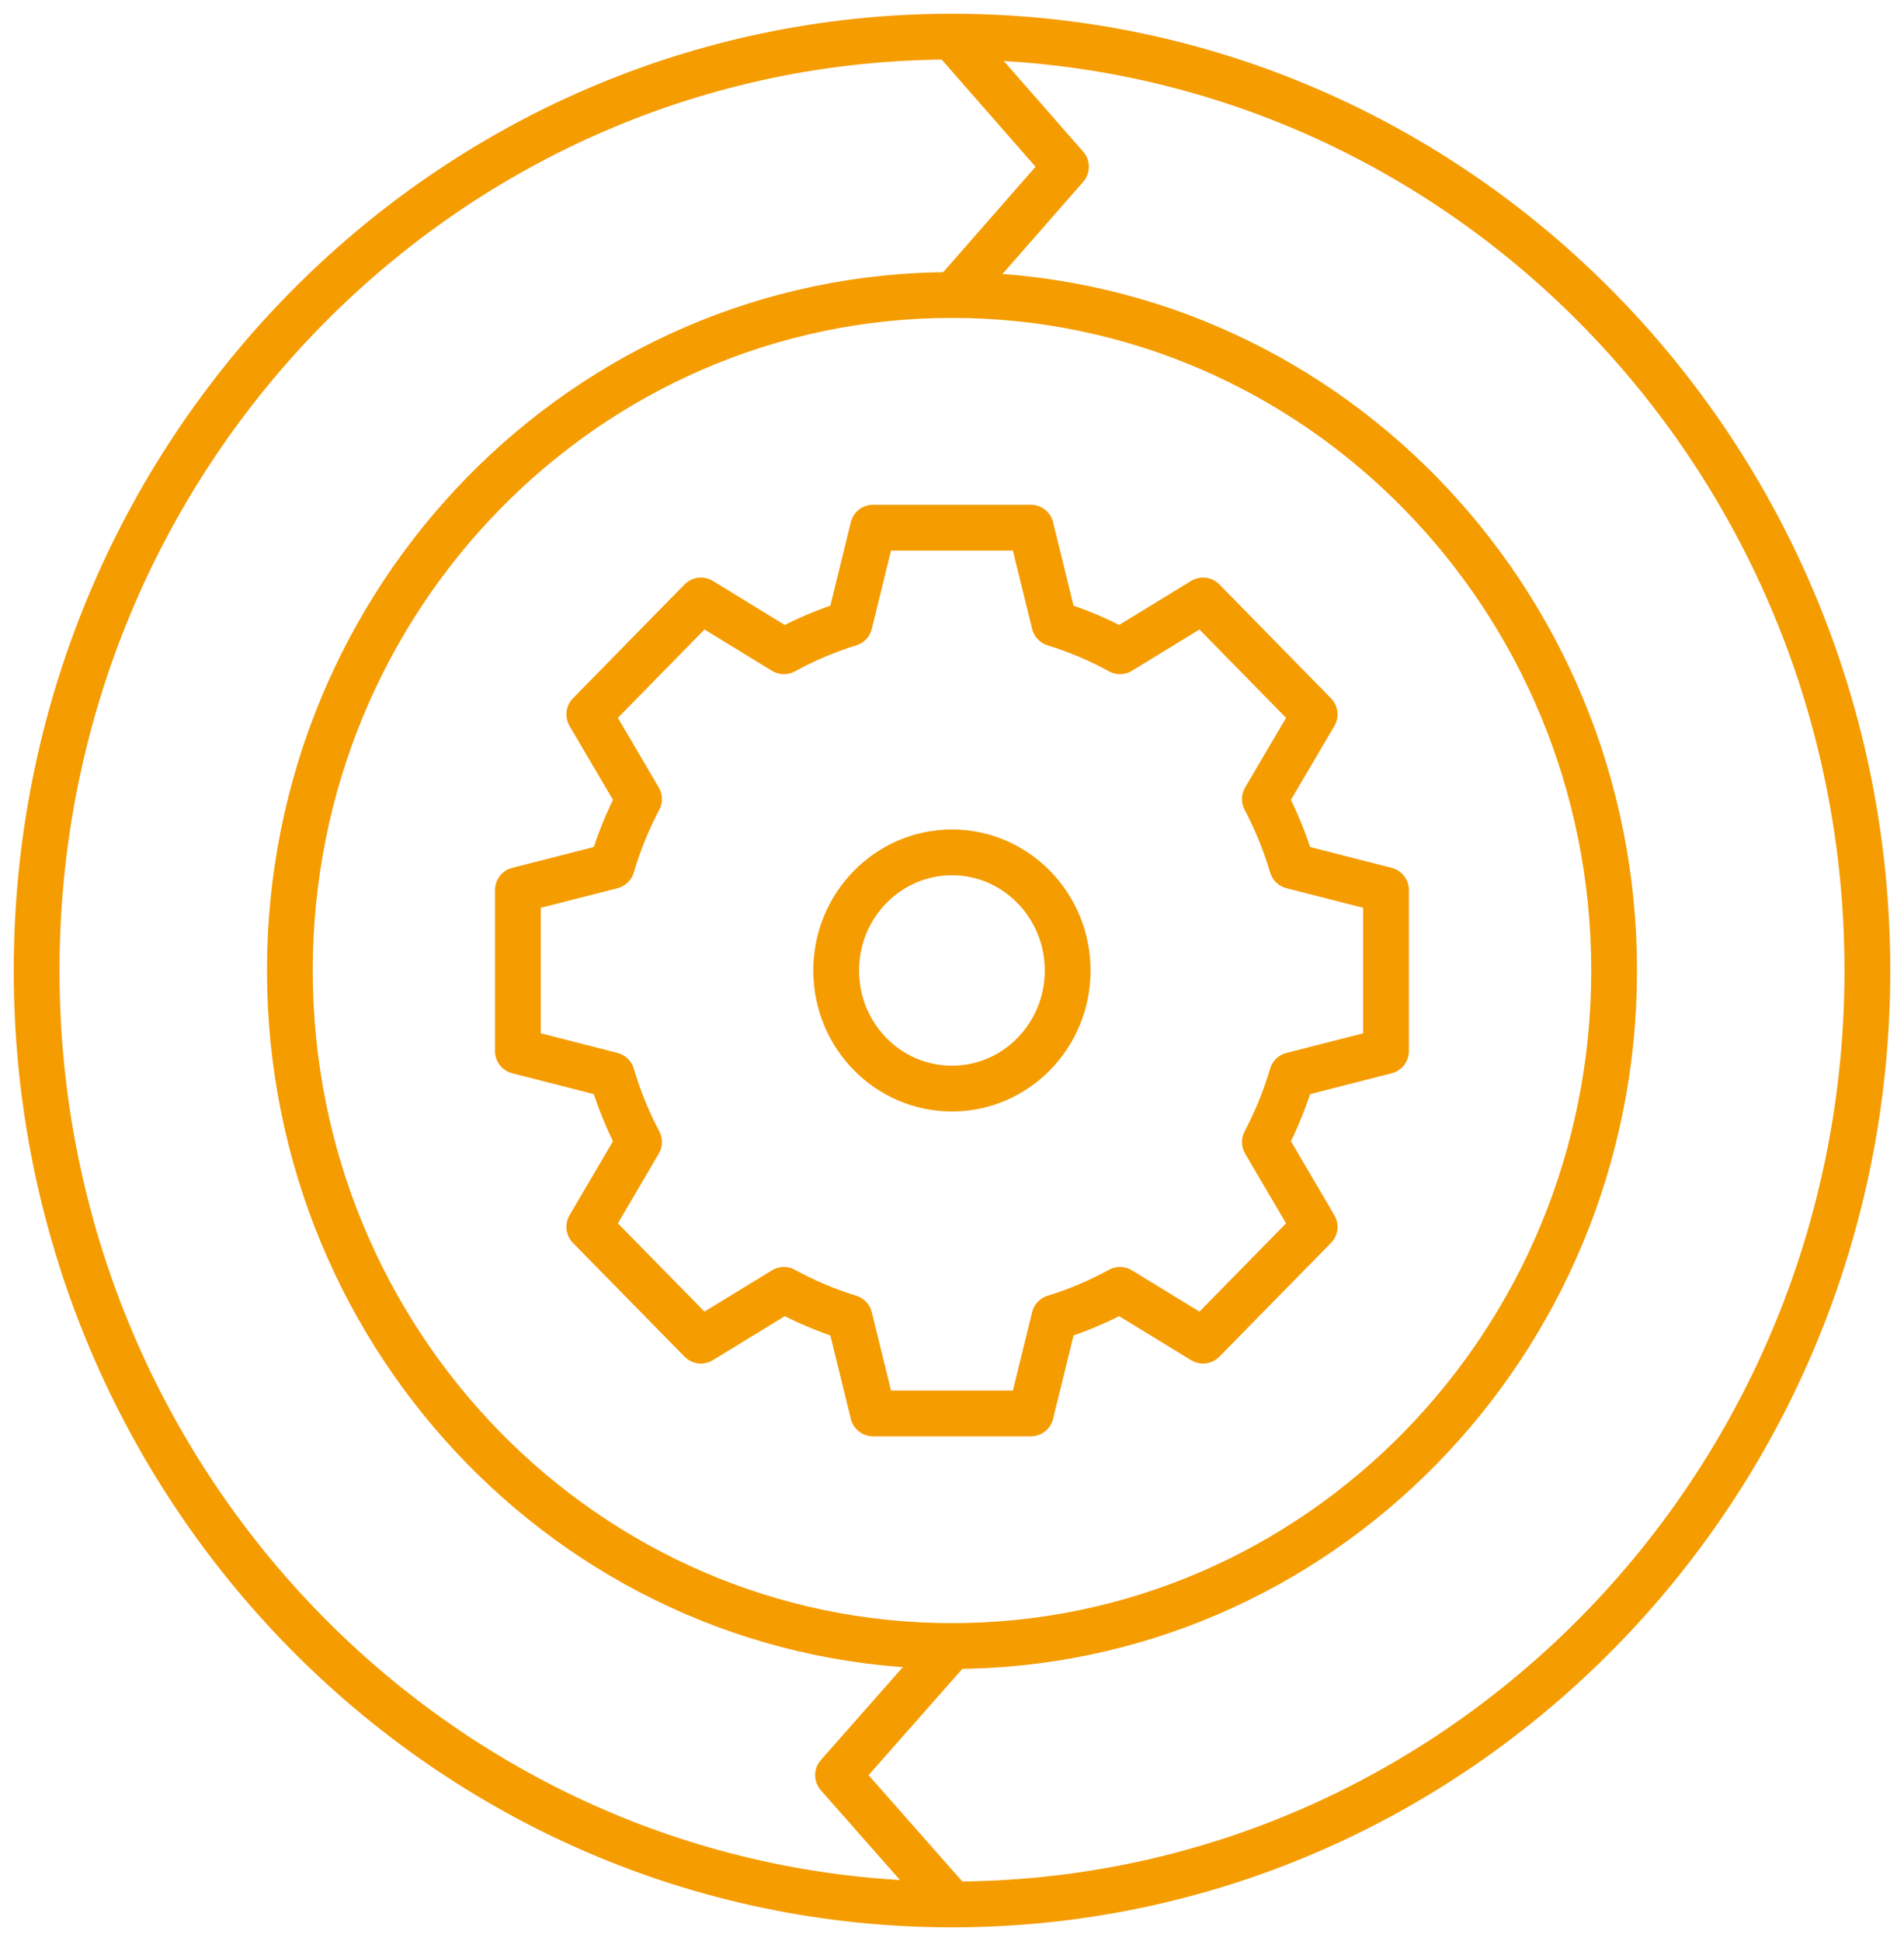
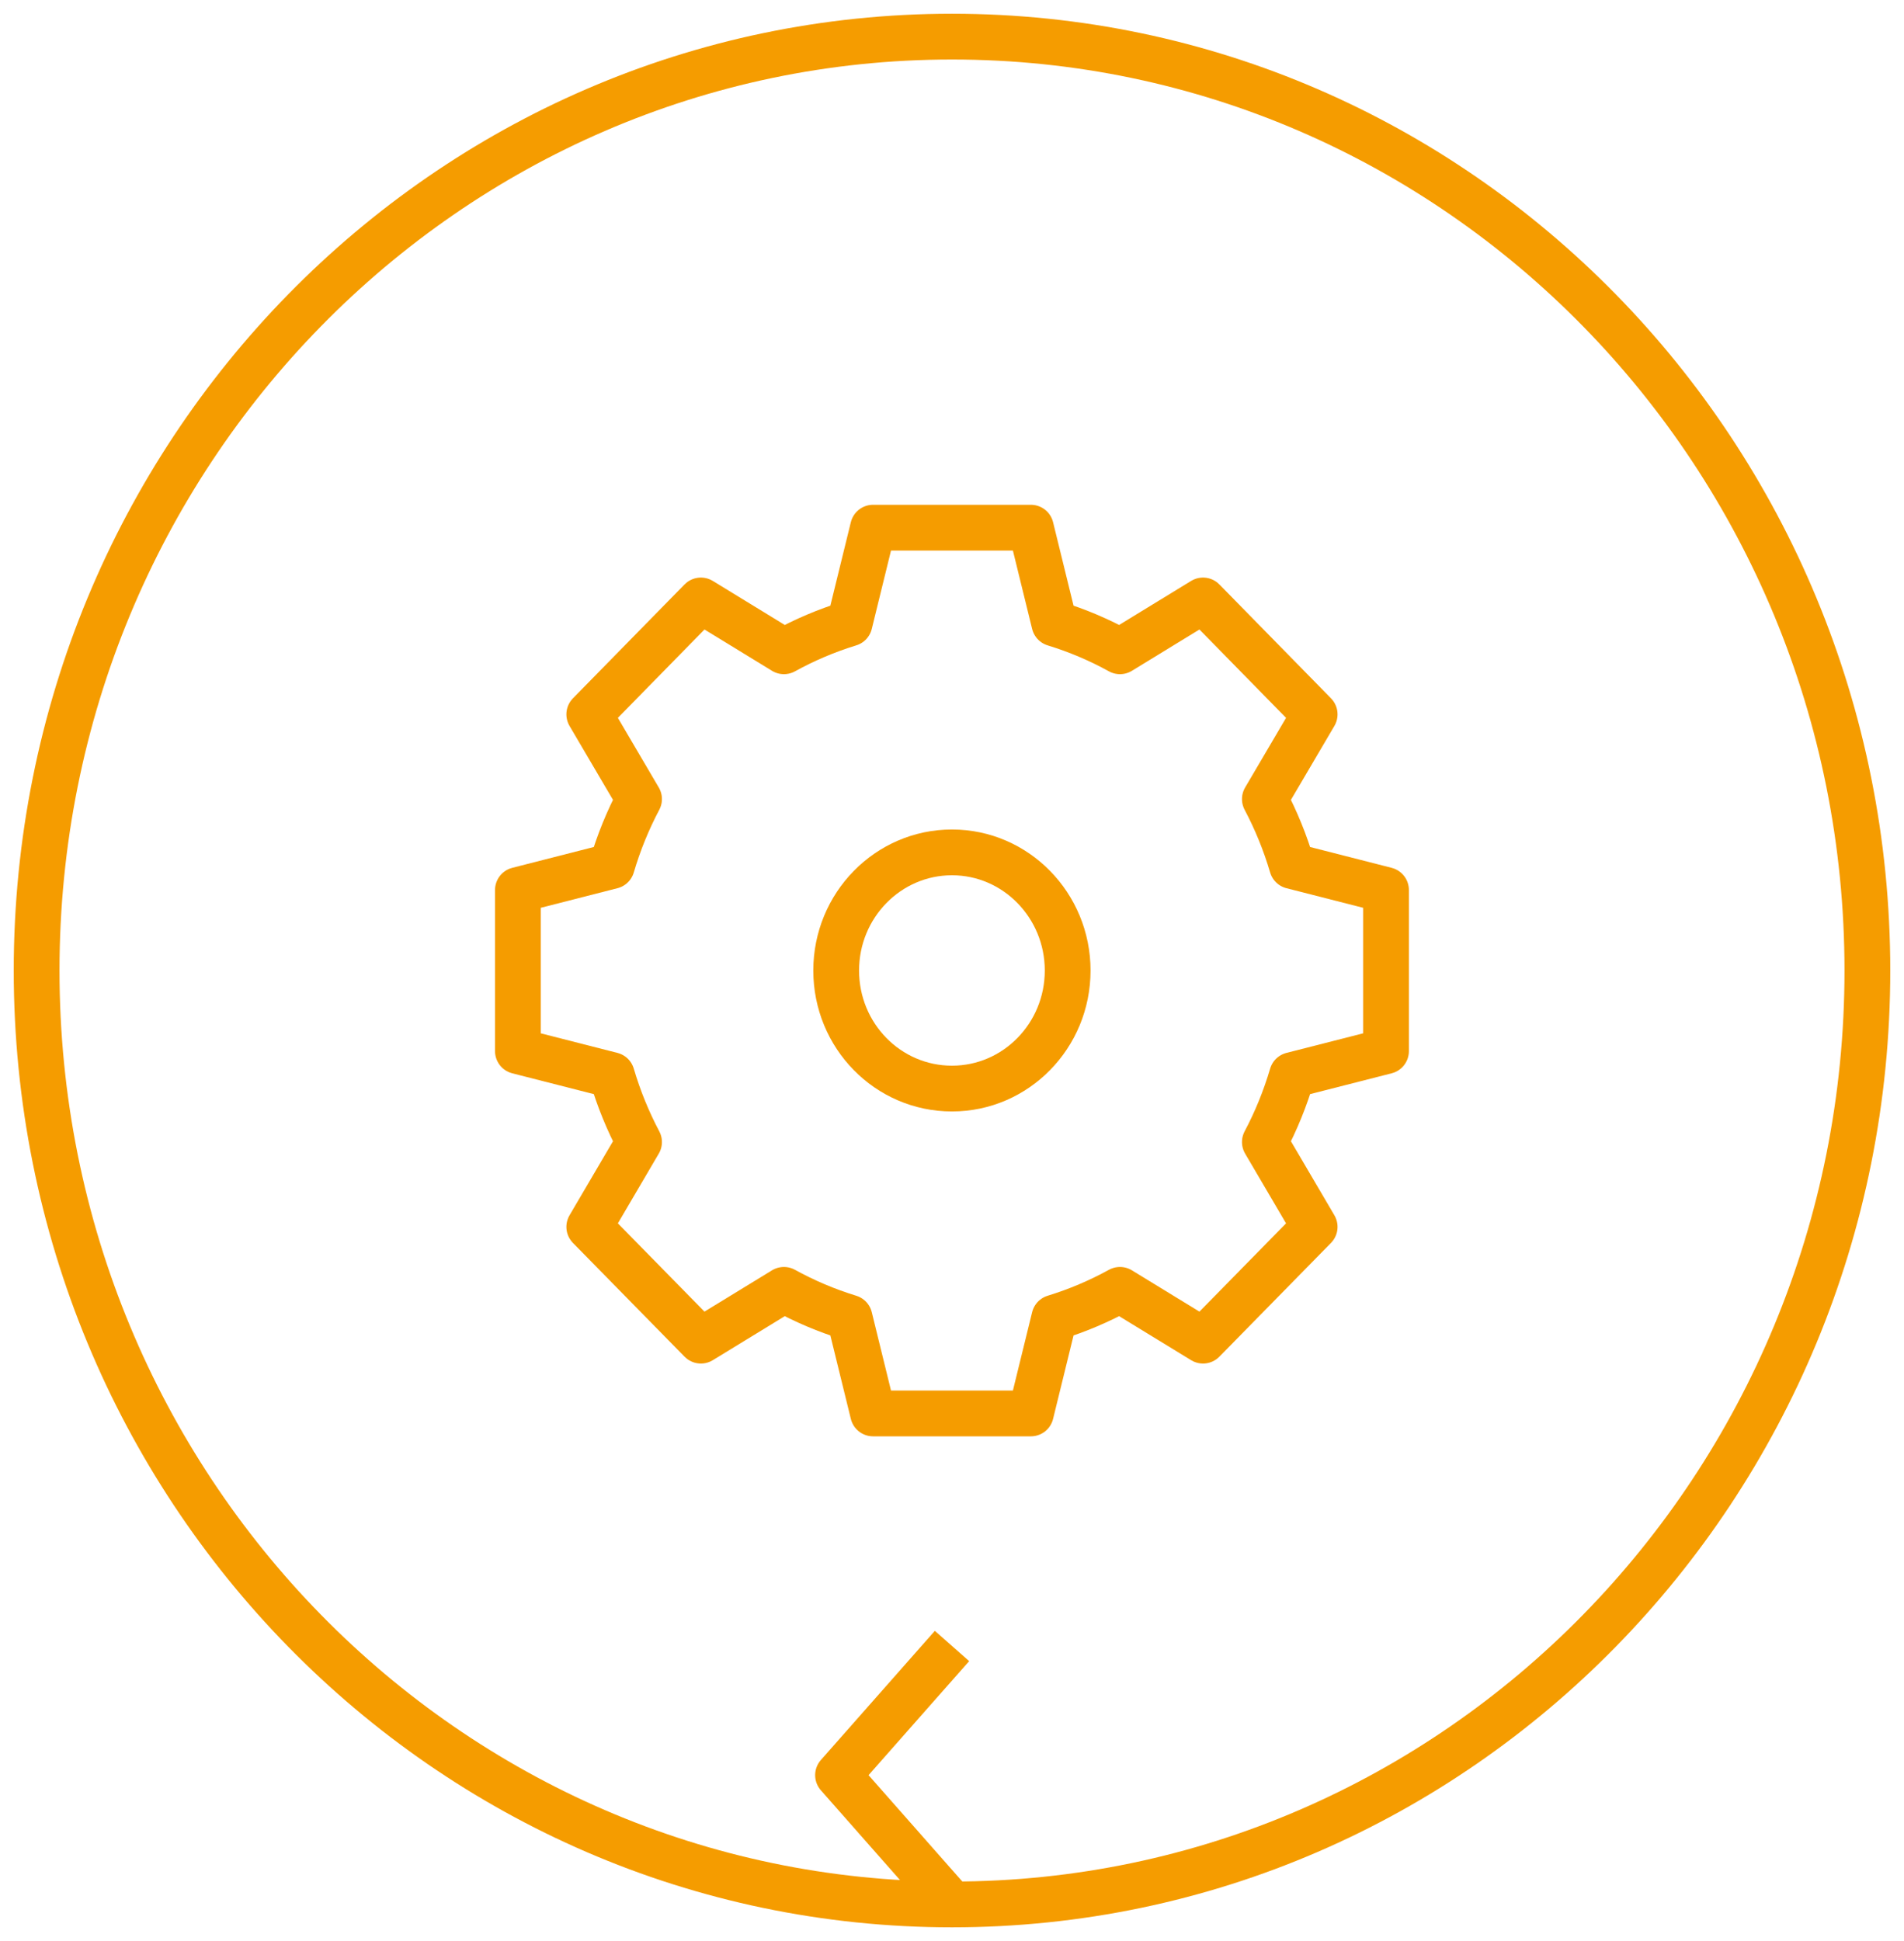
<svg xmlns="http://www.w3.org/2000/svg" width="104" height="106" viewBox="0 0 104 106" fill="none">
  <path d="M52 104C79.614 104 102 81.166 102 53C102 24.834 79.614 2 52 2C24.387 2 2 24.834 2 53C2 81.166 24.387 104 52 104Z" stroke="#F59C00" stroke-width="2.5" stroke-linejoin="round" />
-   <path d="M52 89.889C71.971 89.889 88.166 73.37 88.166 53C88.166 32.63 71.971 16.111 52 16.111C32.029 16.111 15.834 32.63 15.834 53C15.834 73.37 32.029 89.889 52 89.889Z" stroke="#F59C00" stroke-width="2.5" stroke-linejoin="round" />
-   <path d="M52 2L58.225 9.107L52 16.213" stroke="#F59C00" stroke-width="2.5" stroke-linejoin="round" />
  <path d="M52 104L45.775 96.94L52 89.886" stroke="#F59C00" stroke-width="2.5" stroke-linejoin="round" />
  <path d="M28.289 48.603L33.419 47.293C33.796 46.014 34.295 44.789 34.906 43.637L32.187 39.01L38.284 32.791L42.82 35.566C43.952 34.942 45.15 34.433 46.404 34.048L47.688 28.816H56.307L57.591 34.048C58.845 34.433 60.046 34.942 61.175 35.566L65.712 32.791L71.809 39.01L69.089 43.637C69.7 44.792 70.199 46.014 70.576 47.293L75.706 48.603V57.401L70.576 58.71C70.199 59.989 69.7 61.215 69.089 62.366L71.809 66.999L65.712 73.212L61.175 70.438C60.043 71.061 58.845 71.57 57.591 71.955L56.307 77.187H47.688L46.404 71.955C45.15 71.57 43.949 71.061 42.82 70.438L38.284 73.212L32.187 66.999L34.906 62.366C34.295 61.211 33.796 59.989 33.419 58.71L28.289 57.401V48.603Z" stroke="#F59C00" stroke-width="2.5" stroke-linejoin="round" />
  <path d="M51.999 59.446C55.489 59.446 58.318 56.56 58.318 53C58.318 49.441 55.489 46.548 51.999 46.548C48.509 46.548 45.674 49.434 45.674 53C45.674 56.566 48.503 59.446 51.999 59.446Z" stroke="#F59C00" stroke-width="2.5" stroke-linejoin="round" />
</svg>